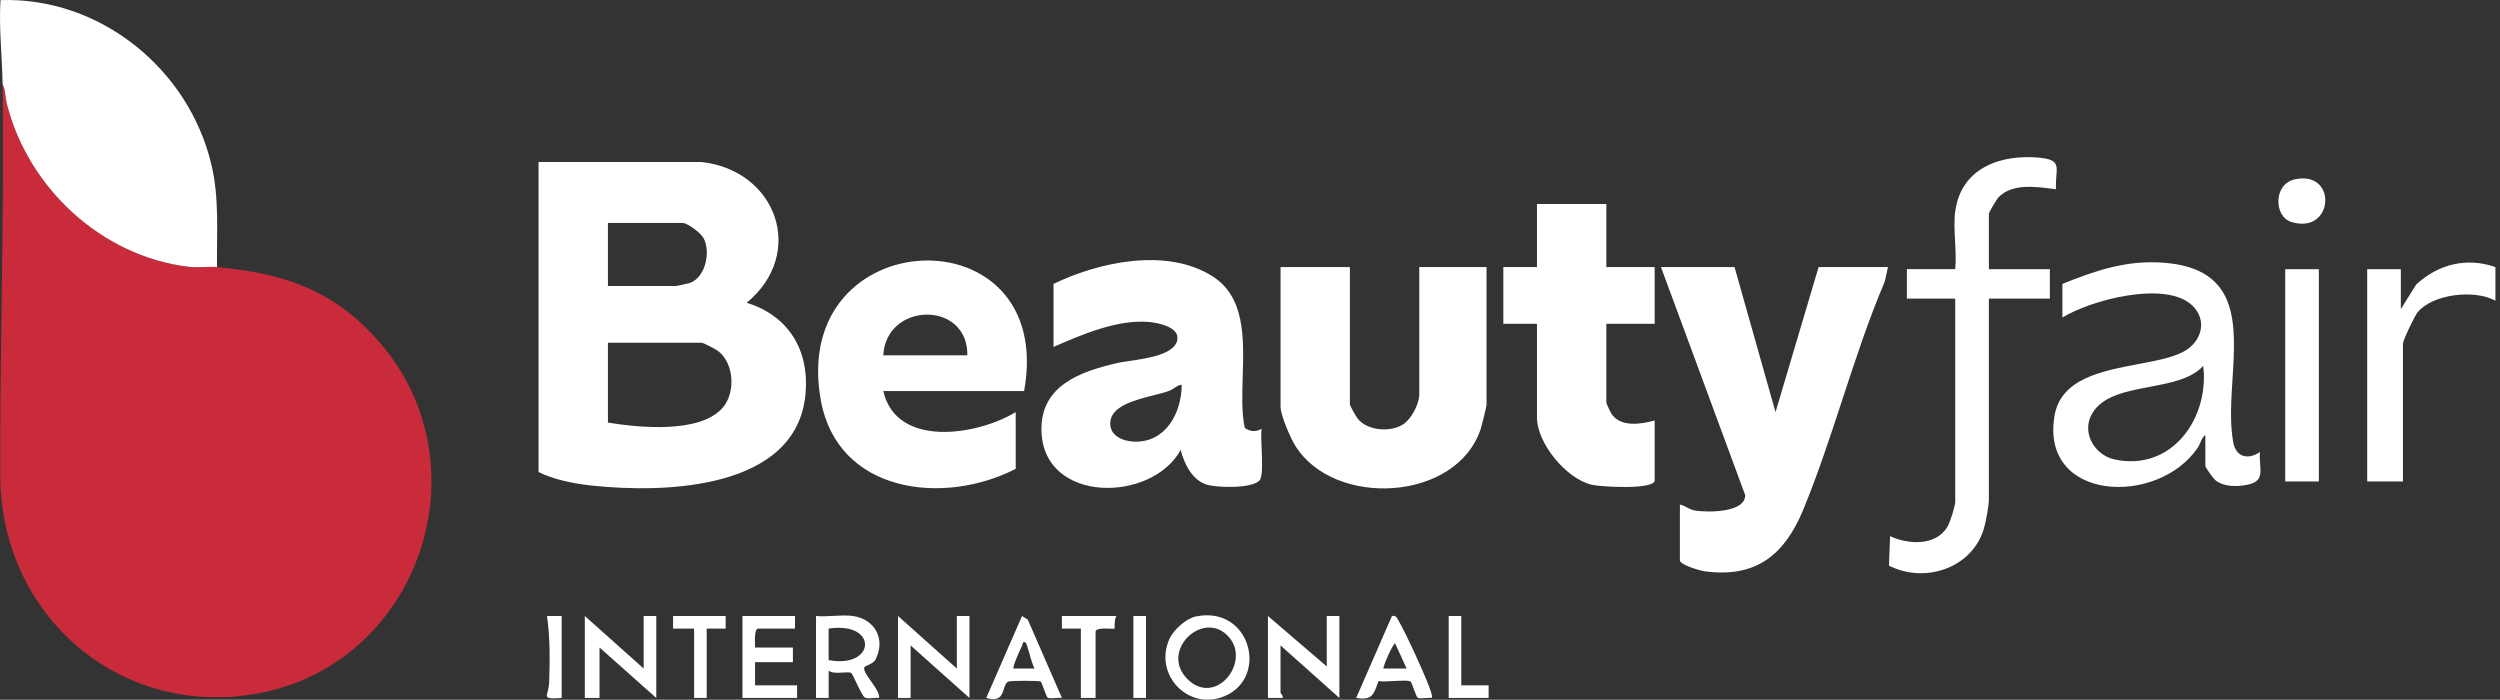
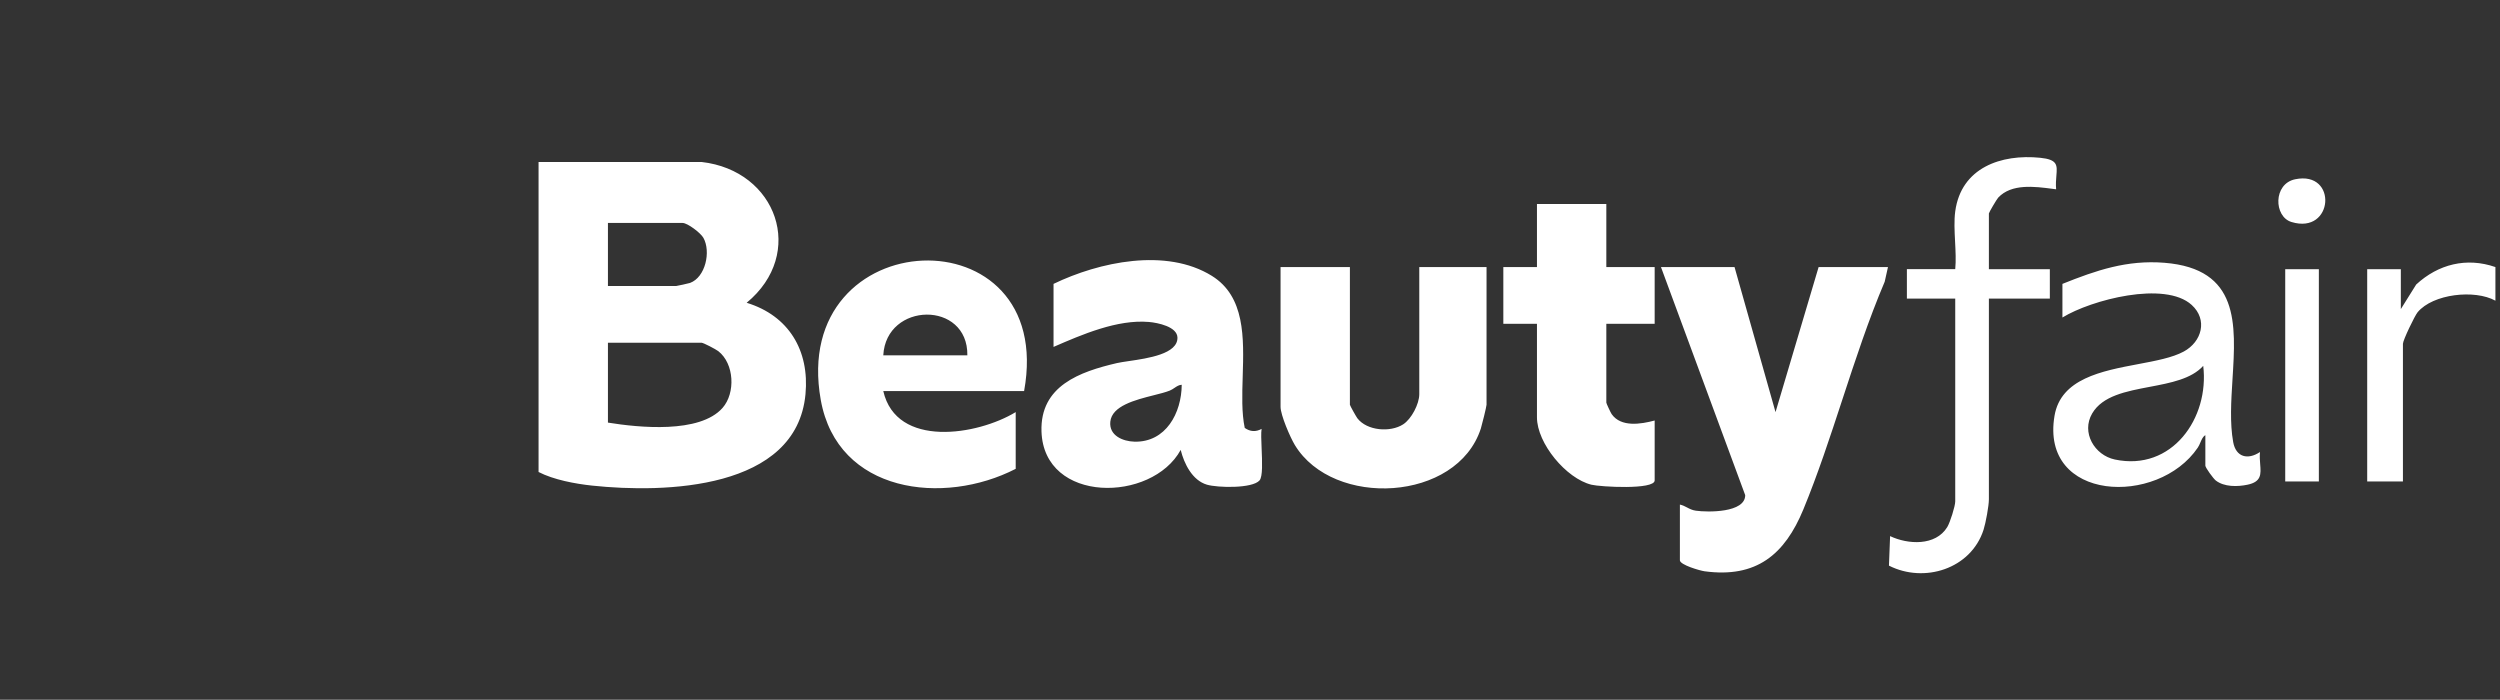
<svg xmlns="http://www.w3.org/2000/svg" width="343" height="96" viewBox="0 0 343 96" fill="none">
  <rect x="0" y="0" width="343" height="96" fill="#333333" stroke="none" />
-   <path d="M0.356 11.553C0.777 12.343 0.717 13.346 0.95 14.275C3.84 25.712 13.855 35.171 25.912 36.607C27.152 36.754 28.669 36.538 29.771 36.641C39.025 37.512 45.905 39.814 52.123 47.02C66.729 63.945 57.486 90.934 35.596 95.098C16.577 98.714 0.126 84.523 0.039 65.338C-0.042 47.476 0.624 29.47 0.353 11.556L0.356 11.553Z" fill="#CA2B3A" />
-   <path d="M0.356 11.553C0.299 7.717 -0.169 3.873 0.065 0.015C13.702 -0.435 25.878 9.433 28.998 22.56C30.111 27.24 29.719 31.866 29.771 36.639C28.669 36.535 27.152 36.751 25.912 36.604C13.855 35.168 3.84 25.709 0.95 14.272C0.717 13.344 0.777 12.34 0.356 11.55V11.553Z" fill="white" />
  <path fill-rule="evenodd" clip-rule="evenodd" d="M268.258 28.999C269.071 22.995 274.559 21.101 279.934 21.649C282.321 21.893 282.256 22.659 282.136 24.094V24.094V24.095C282.091 24.626 282.038 25.249 282.1 25.971C282.021 25.961 281.941 25.951 281.86 25.94C281.78 25.93 281.698 25.919 281.616 25.908L281.611 25.908C279.148 25.584 275.981 25.168 274.158 27.11C273.948 27.335 272.875 29.161 272.875 29.288V36.93H281.238V40.967H272.875V68.507C272.875 69.389 272.442 71.76 272.145 72.68C270.418 78.058 264.002 80.062 259.165 77.605L259.321 73.553C261.761 74.716 265.562 74.94 267.165 72.313C267.551 71.682 268.258 69.438 268.258 68.792V40.964H261.625V36.927H268.258C268.372 35.75 268.304 34.446 268.236 33.143V33.143V33.142V33.142C268.161 31.7 268.087 30.26 268.258 28.996V28.999ZM96.242 22.222C106.594 23.385 110.629 34.79 102.442 41.541C108.209 43.306 111.076 48.078 110.513 54.085C109.285 67.218 91.184 67.682 81.249 66.626C78.922 66.379 75.957 65.825 73.89 64.758V22.222H96.239H96.242ZM83.409 39.237H92.781C92.879 39.237 94.5 38.879 94.67 38.819C96.79 38.046 97.562 34.522 96.507 32.63C96.141 31.972 94.338 30.588 93.646 30.588H83.409V39.237ZM83.409 57.981C87.628 58.664 95.991 59.521 99.131 55.968C100.928 53.935 100.758 49.898 98.546 48.176C98.214 47.92 96.501 47.02 96.242 47.02H83.409V57.978V57.981ZM144.545 38.948C150.797 35.932 160.002 33.959 166.265 37.847C170.834 40.682 170.662 46.317 170.499 51.654V51.654C170.421 54.182 170.346 56.643 170.778 58.708C171.514 59.23 172.286 59.282 173.091 58.846C173.002 59.376 173.046 60.412 173.094 61.536V61.536C173.172 63.352 173.259 65.399 172.808 65.914C171.816 67.045 167.044 66.927 165.587 66.497C163.577 65.903 162.453 63.602 161.991 61.727C158.035 68.974 143.218 69.144 142.892 59.198C142.688 52.934 148.158 50.999 153.248 49.814C153.647 49.721 154.218 49.638 154.875 49.541L154.875 49.541L154.876 49.541L154.876 49.541C157.526 49.153 161.587 48.558 161.547 46.319C161.521 44.82 158.842 44.277 157.631 44.174C153.291 43.799 148.435 45.907 144.545 47.597V38.948ZM162.133 52.79C161.744 52.811 161.456 53.006 161.15 53.212C160.948 53.349 160.738 53.491 160.486 53.592C159.924 53.816 159.144 54.014 158.286 54.23C155.752 54.871 152.547 55.681 152.334 57.866C152.149 59.766 154.058 60.553 155.641 60.597C159.964 60.709 162.107 56.649 162.133 52.793V52.79ZM243.602 56.542L237.978 36.641H227.885L239.443 67.936C239.446 70.367 234.31 70.3 232.669 70.067C232.167 69.995 231.81 69.808 231.458 69.622C231.158 69.465 230.861 69.309 230.481 69.228V76.87C230.481 77.501 233.249 78.297 233.872 78.381C240.957 79.335 244.862 76.108 247.426 69.879C249.422 65.032 251.091 59.944 252.763 54.845C254.562 49.36 256.365 43.864 258.583 38.645L259.03 36.641H249.514L243.602 56.542ZM140.507 53.655H121.186C122.994 61.54 134.12 59.726 139.354 56.539V64.325C129.46 69.418 114.9 67.676 112.61 54.878C108.212 30.311 145.018 28.855 140.507 53.655ZM132.721 48.753C132.825 41.209 121.576 41.397 121.186 48.753H132.721ZM185.206 55.53V36.641H175.692V55.818C175.692 56.943 177.016 60.011 177.656 61.064C182.93 69.741 199.91 68.873 203.174 58.788C203.31 58.37 203.953 55.763 203.953 55.53V36.641H194.725V54.088C194.725 55.412 193.658 57.482 192.513 58.22C190.751 59.357 187.55 59.106 186.232 57.387C186.077 57.185 185.206 55.636 185.206 55.53ZM220.388 27.99V36.641H227.02V44.427H220.388V55.242C220.388 55.345 220.979 56.617 221.12 56.816C222.406 58.656 225.154 58.194 227.02 57.693V65.911C227.02 67.232 219.543 66.797 218.352 66.505C214.882 65.66 210.871 60.822 210.871 57.26V44.427H206.257V36.641H210.871V27.99H220.388ZM296.963 36.053C291.818 35.643 287.622 37.082 282.965 38.948V43.562C286.922 41.134 297.023 38.495 300.697 41.835C302.927 43.859 302.102 46.882 299.607 48.234C298.062 49.071 295.787 49.499 293.376 49.953C288.356 50.899 282.744 51.956 281.881 57.038C279.879 68.835 296.057 69.522 301.539 61.413C301.679 61.207 301.786 60.957 301.891 60.711C302.071 60.293 302.246 59.883 302.575 59.708V63.89C302.575 64.158 303.668 65.663 304.002 65.923C305.159 66.82 306.97 66.794 308.357 66.502C310.29 66.099 310.206 65.047 310.096 63.682C310.055 63.166 310.01 62.605 310.07 62.018C308.406 63.131 306.768 62.731 306.393 60.651C305.922 58.042 306.111 55.033 306.299 52.032C306.776 44.425 307.25 36.876 296.963 36.053ZM294.94 53.076C297.803 52.533 300.669 51.991 302.283 50.195C303.146 57.373 297.981 64.703 290.157 63.045C287.36 62.451 285.52 59.331 287.046 56.727C288.466 54.302 291.702 53.689 294.94 53.076ZM331.698 42.838C333.803 40.318 339.524 39.681 342.371 41.255V36.641C338.411 35.266 334.533 36.243 331.502 39.035L329.394 42.409V36.93H324.78V66.056H329.682V47.167C329.682 46.677 331.314 43.297 331.698 42.838ZM318.147 36.93H313.533V66.056H318.147V36.93ZM314.894 24.596C320.765 23.373 320.2 32.238 314.381 30.456C311.961 29.714 311.86 25.227 314.894 24.596Z" fill="white" />
-   <path fill-rule="evenodd" clip-rule="evenodd" d="M164.076 84.578C171.533 83.052 174.109 92.874 168.067 95.49C163.058 97.659 158.19 92.505 160.474 87.609C161.042 86.389 162.741 84.852 164.076 84.578ZM168.676 87.488C165.247 83.367 158.856 89.345 163.029 93.278C166.827 96.857 171.548 90.937 168.676 87.488ZM80.236 84.512L88.311 91.721V84.512H90.041V95.758L82.255 88.837V95.758H80.236V84.512ZM120.122 90.49C121.543 87.704 120.058 84.941 117.004 84.512C116.202 84.398 115.287 84.448 114.37 84.497H114.369C113.54 84.542 112.709 84.587 111.958 84.512V95.758H113.691V92.009C114.121 92.371 114.934 92.319 115.639 92.273C116.148 92.24 116.601 92.211 116.814 92.344C116.875 92.382 117.096 92.843 117.368 93.411L117.368 93.411C117.811 94.336 118.391 95.548 118.648 95.698C118.893 95.841 119.345 95.804 119.785 95.768C120.09 95.743 120.389 95.719 120.609 95.755C120.685 95.122 120.081 94.277 119.51 93.478C118.991 92.751 118.499 92.061 118.567 91.603C118.584 91.487 118.798 91.39 119.067 91.267C119.443 91.095 119.925 90.875 120.122 90.49ZM113.688 90.567C120.182 91.773 120.511 85.218 113.688 86.242V90.567ZM182.033 91.433V84.512H183.763V95.758L175.689 88.549V95.037C175.689 95.065 175.726 95.114 175.775 95.177C175.885 95.321 176.053 95.54 175.977 95.755H173.959V84.512L182.033 91.433ZM131.279 84.512V91.721L123.204 84.512V95.758H124.935V88.549L133.009 95.758V84.512H131.279ZM109.074 84.512V86.242H104.027C103.511 86.242 103.563 87.805 103.588 88.549C103.589 88.603 103.591 88.653 103.592 88.697C103.594 88.752 103.595 88.8 103.595 88.837H108.786V90.856H103.595V94.028H109.362V95.758H101.865V84.512H109.074ZM195.594 95.771C195.918 95.745 196.236 95.719 196.452 95.758C196.504 95.469 196.429 95.231 196.346 94.969L196.343 94.96C196.335 94.935 196.327 94.91 196.319 94.885C195.763 93.111 192.864 86.819 191.896 85.175C191.864 85.122 191.835 85.07 191.807 85.019C191.626 84.691 191.475 84.417 190.976 84.514L186.07 95.758C188.194 96.109 188.463 95.339 189.035 93.704L189.07 93.606L189.109 93.493L189.13 93.434C189.539 93.534 190.405 93.486 191.267 93.438C192.259 93.383 193.246 93.328 193.522 93.5C193.607 93.554 193.806 94.084 194.004 94.613C194.2 95.138 194.396 95.66 194.479 95.712C194.69 95.843 195.147 95.806 195.594 95.771ZM191.405 88.26L192.991 91.718H192.989H189.819C189.678 91.591 190.958 88.578 191.405 88.26ZM145.698 95.755L145.695 95.755L141.012 85.013L140.221 84.512L135.316 95.755C137.168 96.32 137.47 95.362 137.736 94.516C137.882 94.053 138.017 93.624 138.39 93.497C138.765 93.371 142.583 93.382 142.768 93.497C142.853 93.551 143.05 94.077 143.247 94.603C143.443 95.13 143.64 95.656 143.725 95.709C143.935 95.841 144.39 95.804 144.836 95.768C145.16 95.741 145.478 95.716 145.695 95.755L145.695 95.755H145.698ZM140.792 88.26C140.41 87.88 140.329 88.193 140.26 88.46C140.239 88.541 140.22 88.618 140.193 88.67C139.982 89.085 138.86 91.525 139.065 91.718H141.946C141.727 91.402 141.4 90.261 141.146 89.374C140.978 88.787 140.841 88.311 140.79 88.26H140.792ZM152.928 85.927C152.932 85.504 152.94 84.775 153.196 84.512H153.193H145.695V86.242H148.293V95.758H150.312V86.674C150.312 86.172 151.572 86.222 152.337 86.253C152.648 86.265 152.877 86.274 152.907 86.242C152.925 86.223 152.926 86.101 152.928 85.927ZM99.558 84.512L99.561 86.245L96.962 86.242V95.758H95.232V86.242L92.345 86.245L92.348 84.512H99.558ZM200.489 94.028V84.512H198.759V95.758H204.238L204.241 94.025L200.489 94.028ZM77.064 84.514V95.758C74.869 95.915 74.912 95.749 75.132 94.904L75.132 94.904C75.216 94.579 75.326 94.153 75.346 93.607C75.447 90.677 75.478 87.361 75.046 84.514H77.064ZM155.503 84.512H157.233V95.758H155.503V84.512Z" fill="white" />
</svg>